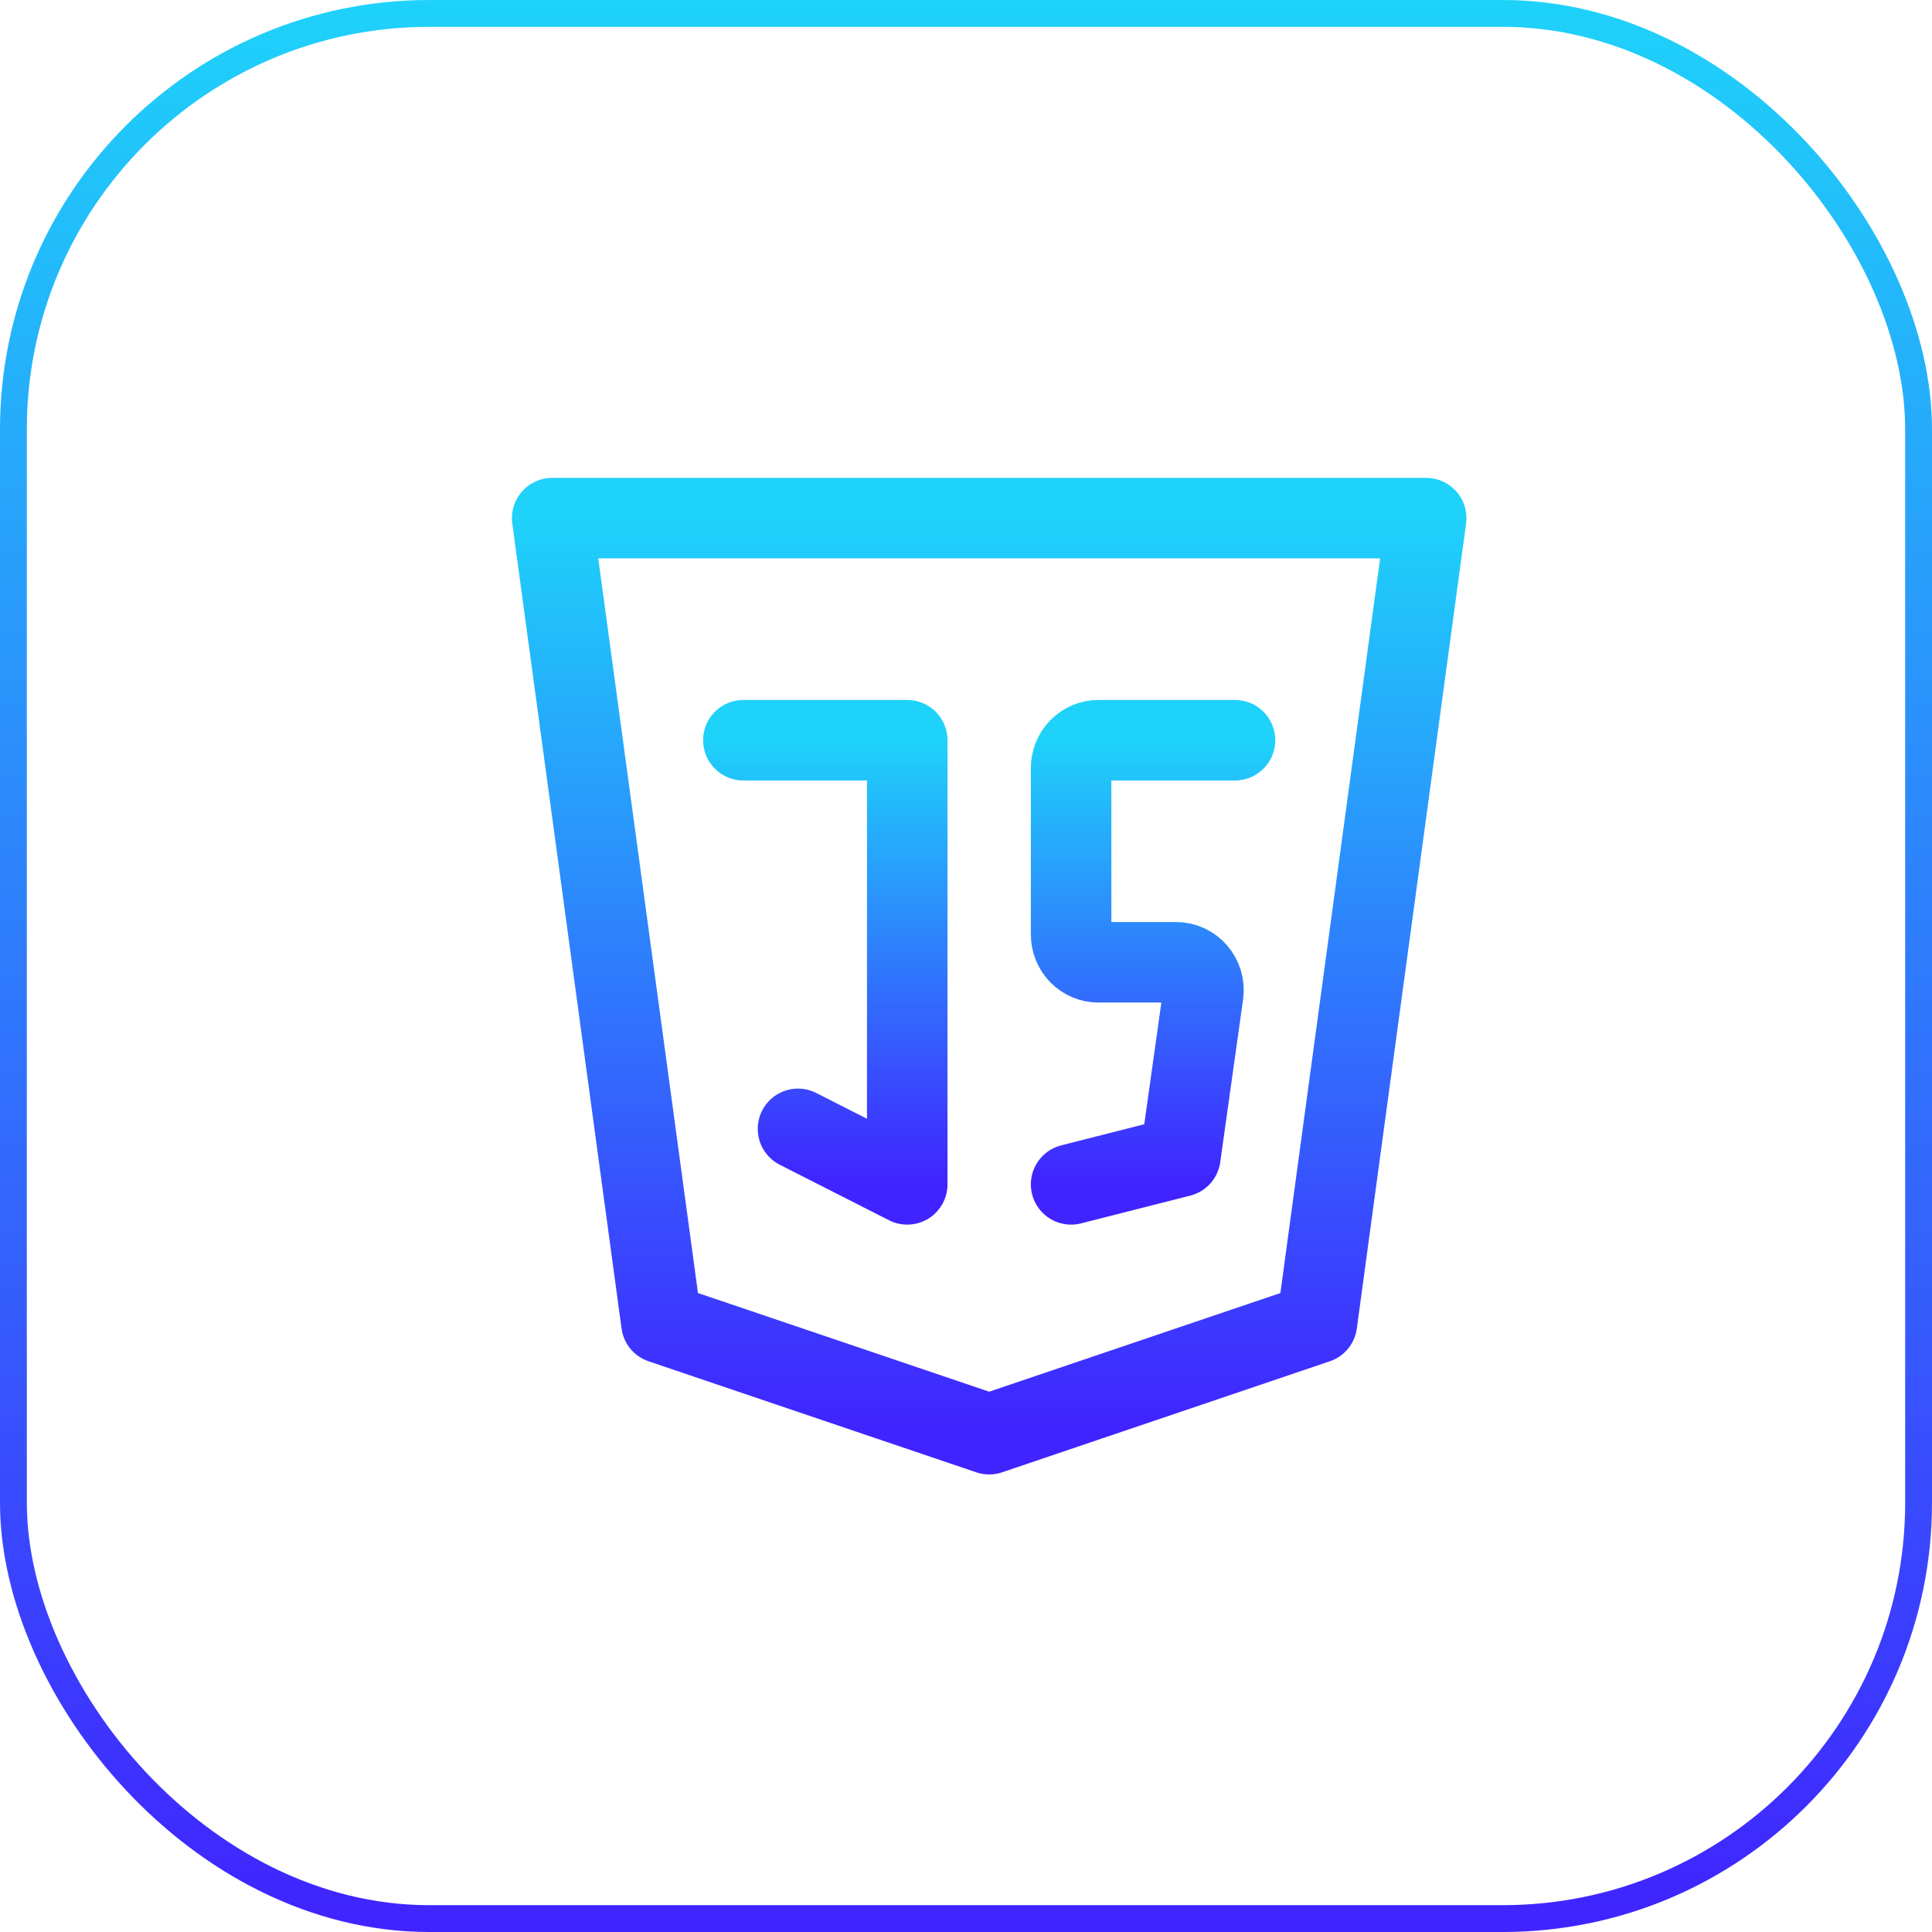
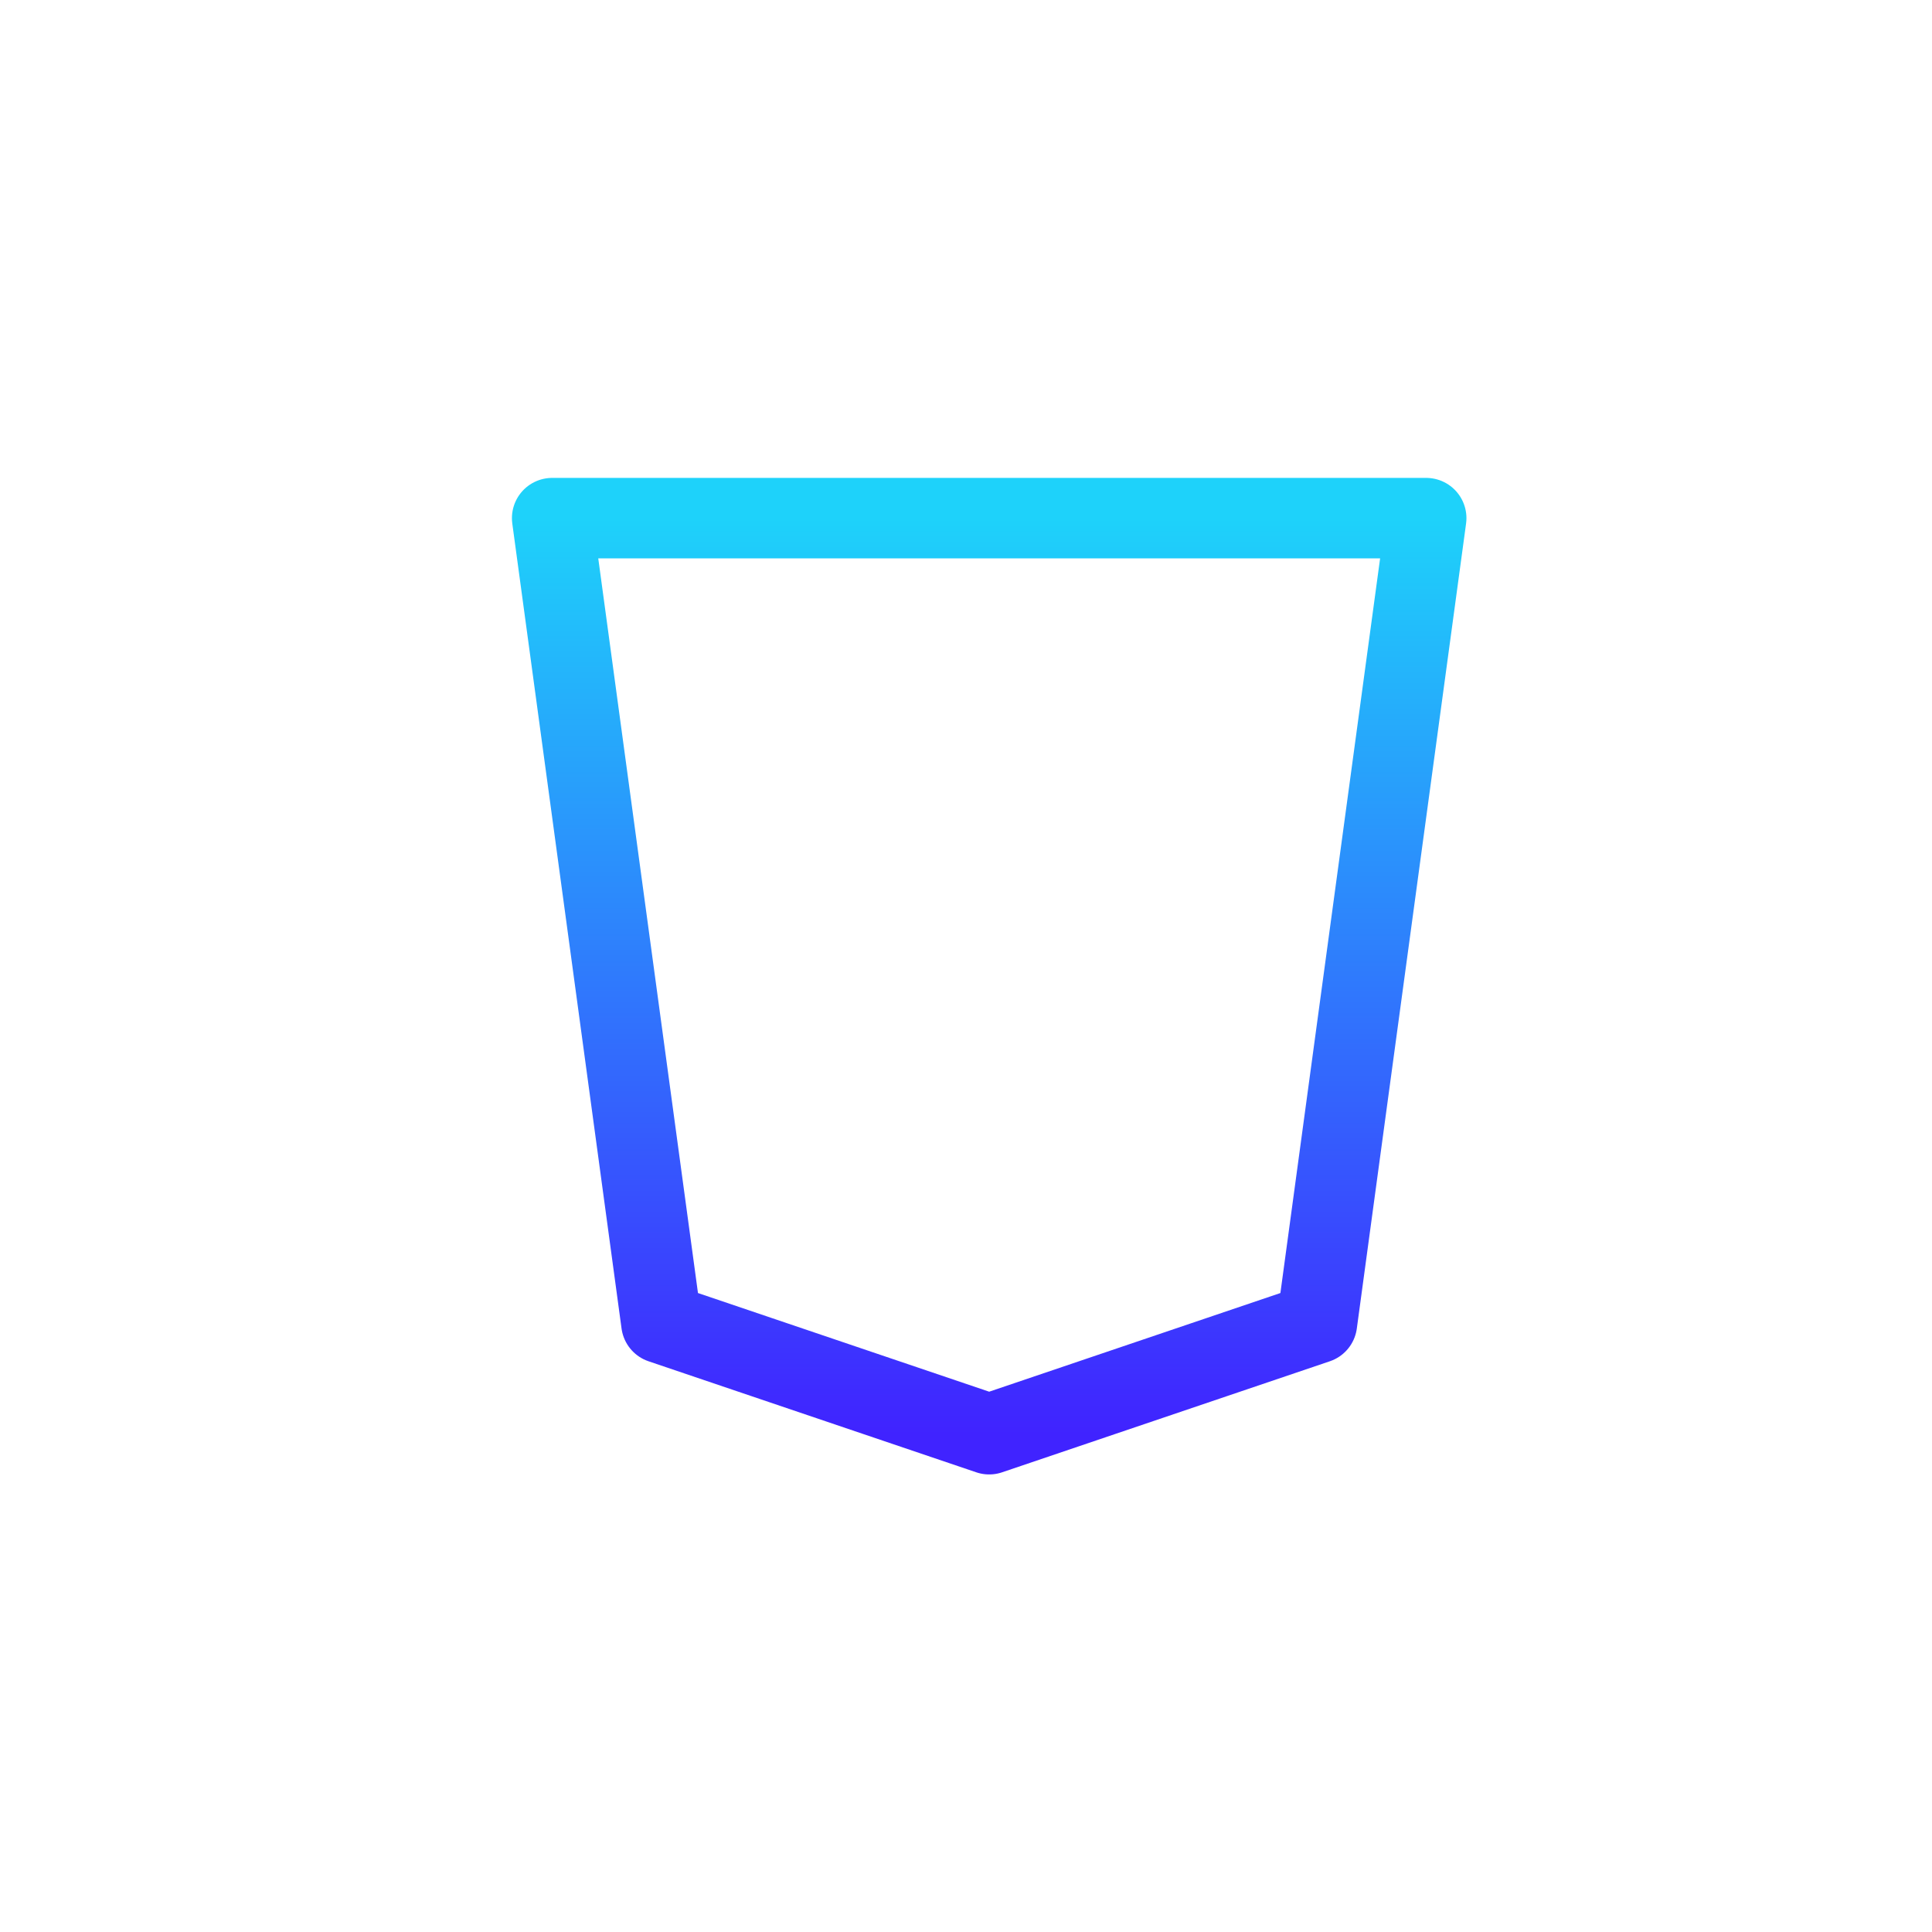
<svg xmlns="http://www.w3.org/2000/svg" width="72" height="72" viewBox="0 0 72 72" fill="none">
-   <rect x="0.5" y="0.5" width="71" height="71" rx="15.5" stroke="url(#paint0_linear_2411_116)" />
  <path d="M53.15 19.31L49.078 49.31L36.864 53.448L24.65 49.31L20.578 19.31H53.15Z" stroke="url(#paint1_linear_2411_116)" stroke-width="3" stroke-linecap="round" stroke-linejoin="round" />
-   <path d="M27.703 27.586H33.81V44.138L29.739 42.069M46.025 27.586H40.935C40.665 27.586 40.406 27.695 40.215 27.889C40.025 28.083 39.917 28.346 39.917 28.621V34.828C39.917 35.102 40.025 35.365 40.215 35.559C40.406 35.753 40.665 35.862 40.935 35.862H43.832C43.978 35.862 44.122 35.894 44.254 35.955C44.387 36.017 44.505 36.106 44.6 36.218C44.696 36.33 44.767 36.461 44.808 36.603C44.849 36.745 44.86 36.895 44.84 37.041L43.989 43.103L39.917 44.138" stroke="url(#paint2_linear_2411_116)" stroke-width="3" stroke-linecap="round" stroke-linejoin="round" />
  <defs>
    <linearGradient id="paint0_linear_2411_116" x1="36" y1="2.148e-05" x2="36" y2="72" gradientUnits="userSpaceOnUse">
      <stop stop-color="#1ED2FA" />
      <stop offset="1" stop-color="#4023FF" />
    </linearGradient>
    <linearGradient id="paint1_linear_2411_116" x1="36.864" y1="19.31" x2="36.864" y2="53.448" gradientUnits="userSpaceOnUse">
      <stop stop-color="#1ED2FA" />
      <stop offset="1" stop-color="#4023FF" />
    </linearGradient>
    <linearGradient id="paint2_linear_2411_116" x1="36.864" y1="27.586" x2="36.864" y2="44.138" gradientUnits="userSpaceOnUse">
      <stop stop-color="#1ED2FA" />
      <stop offset="1" stop-color="#4023FF" />
    </linearGradient>
  </defs>
</svg>